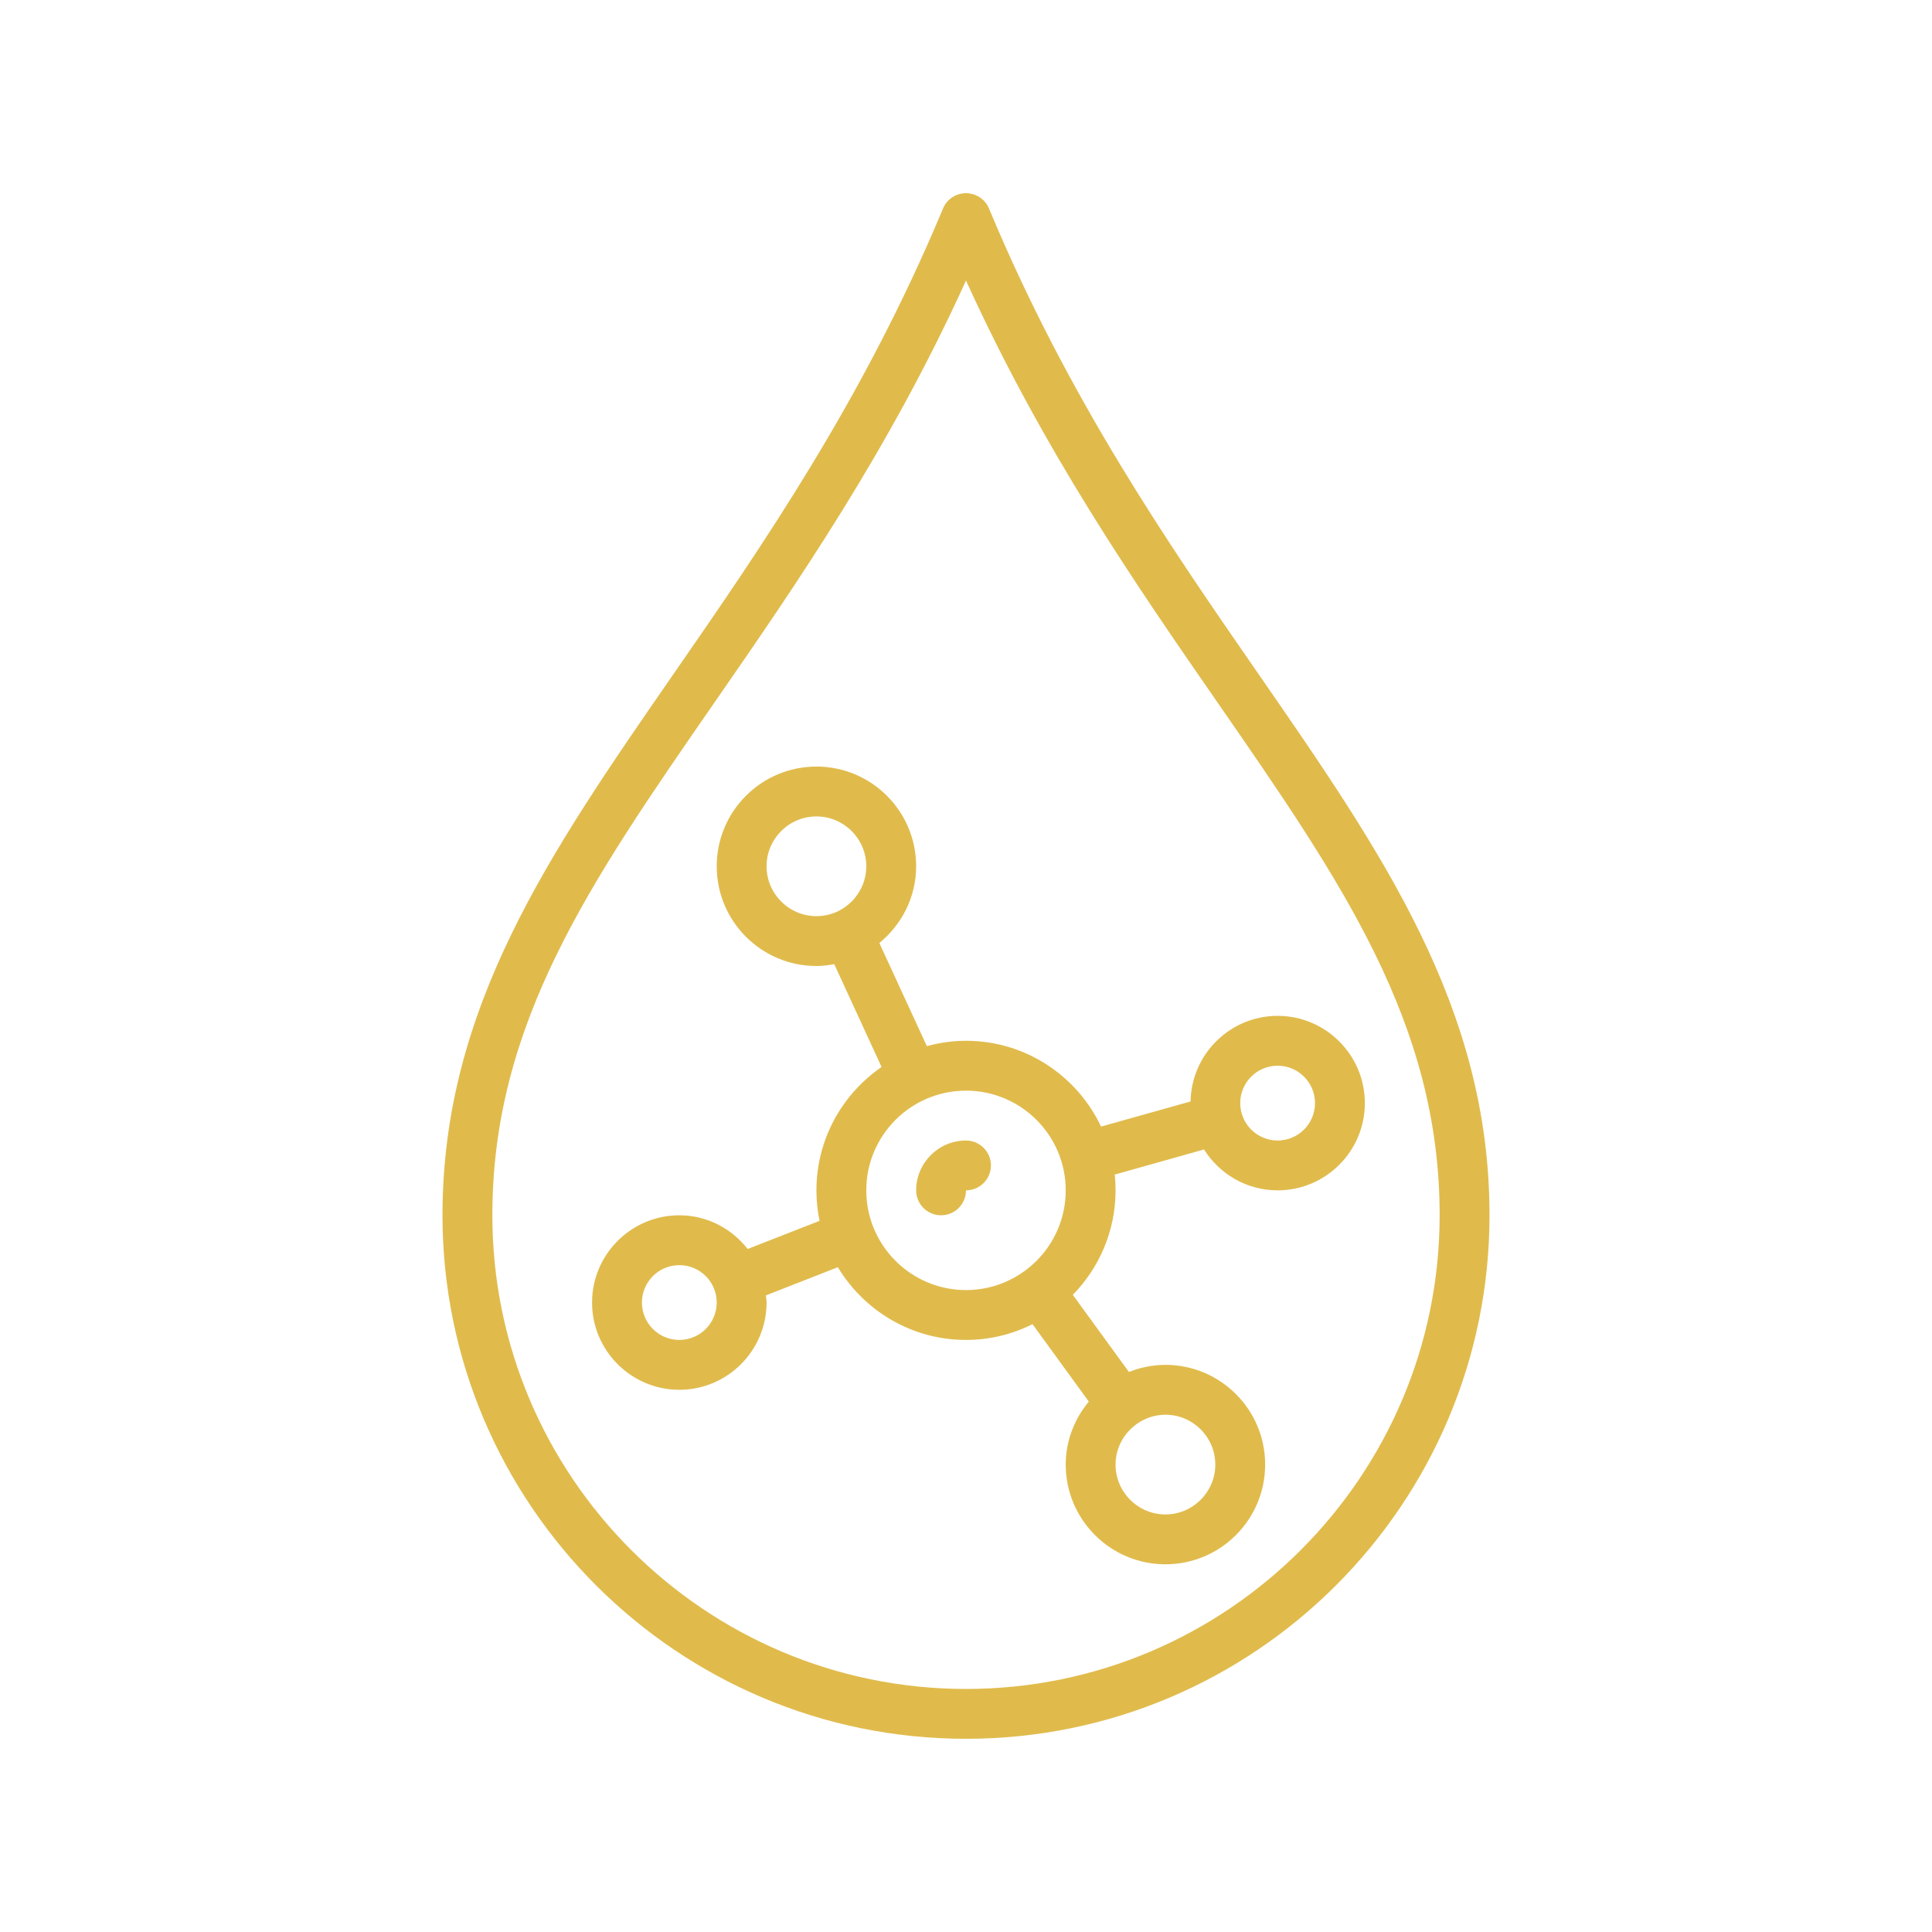
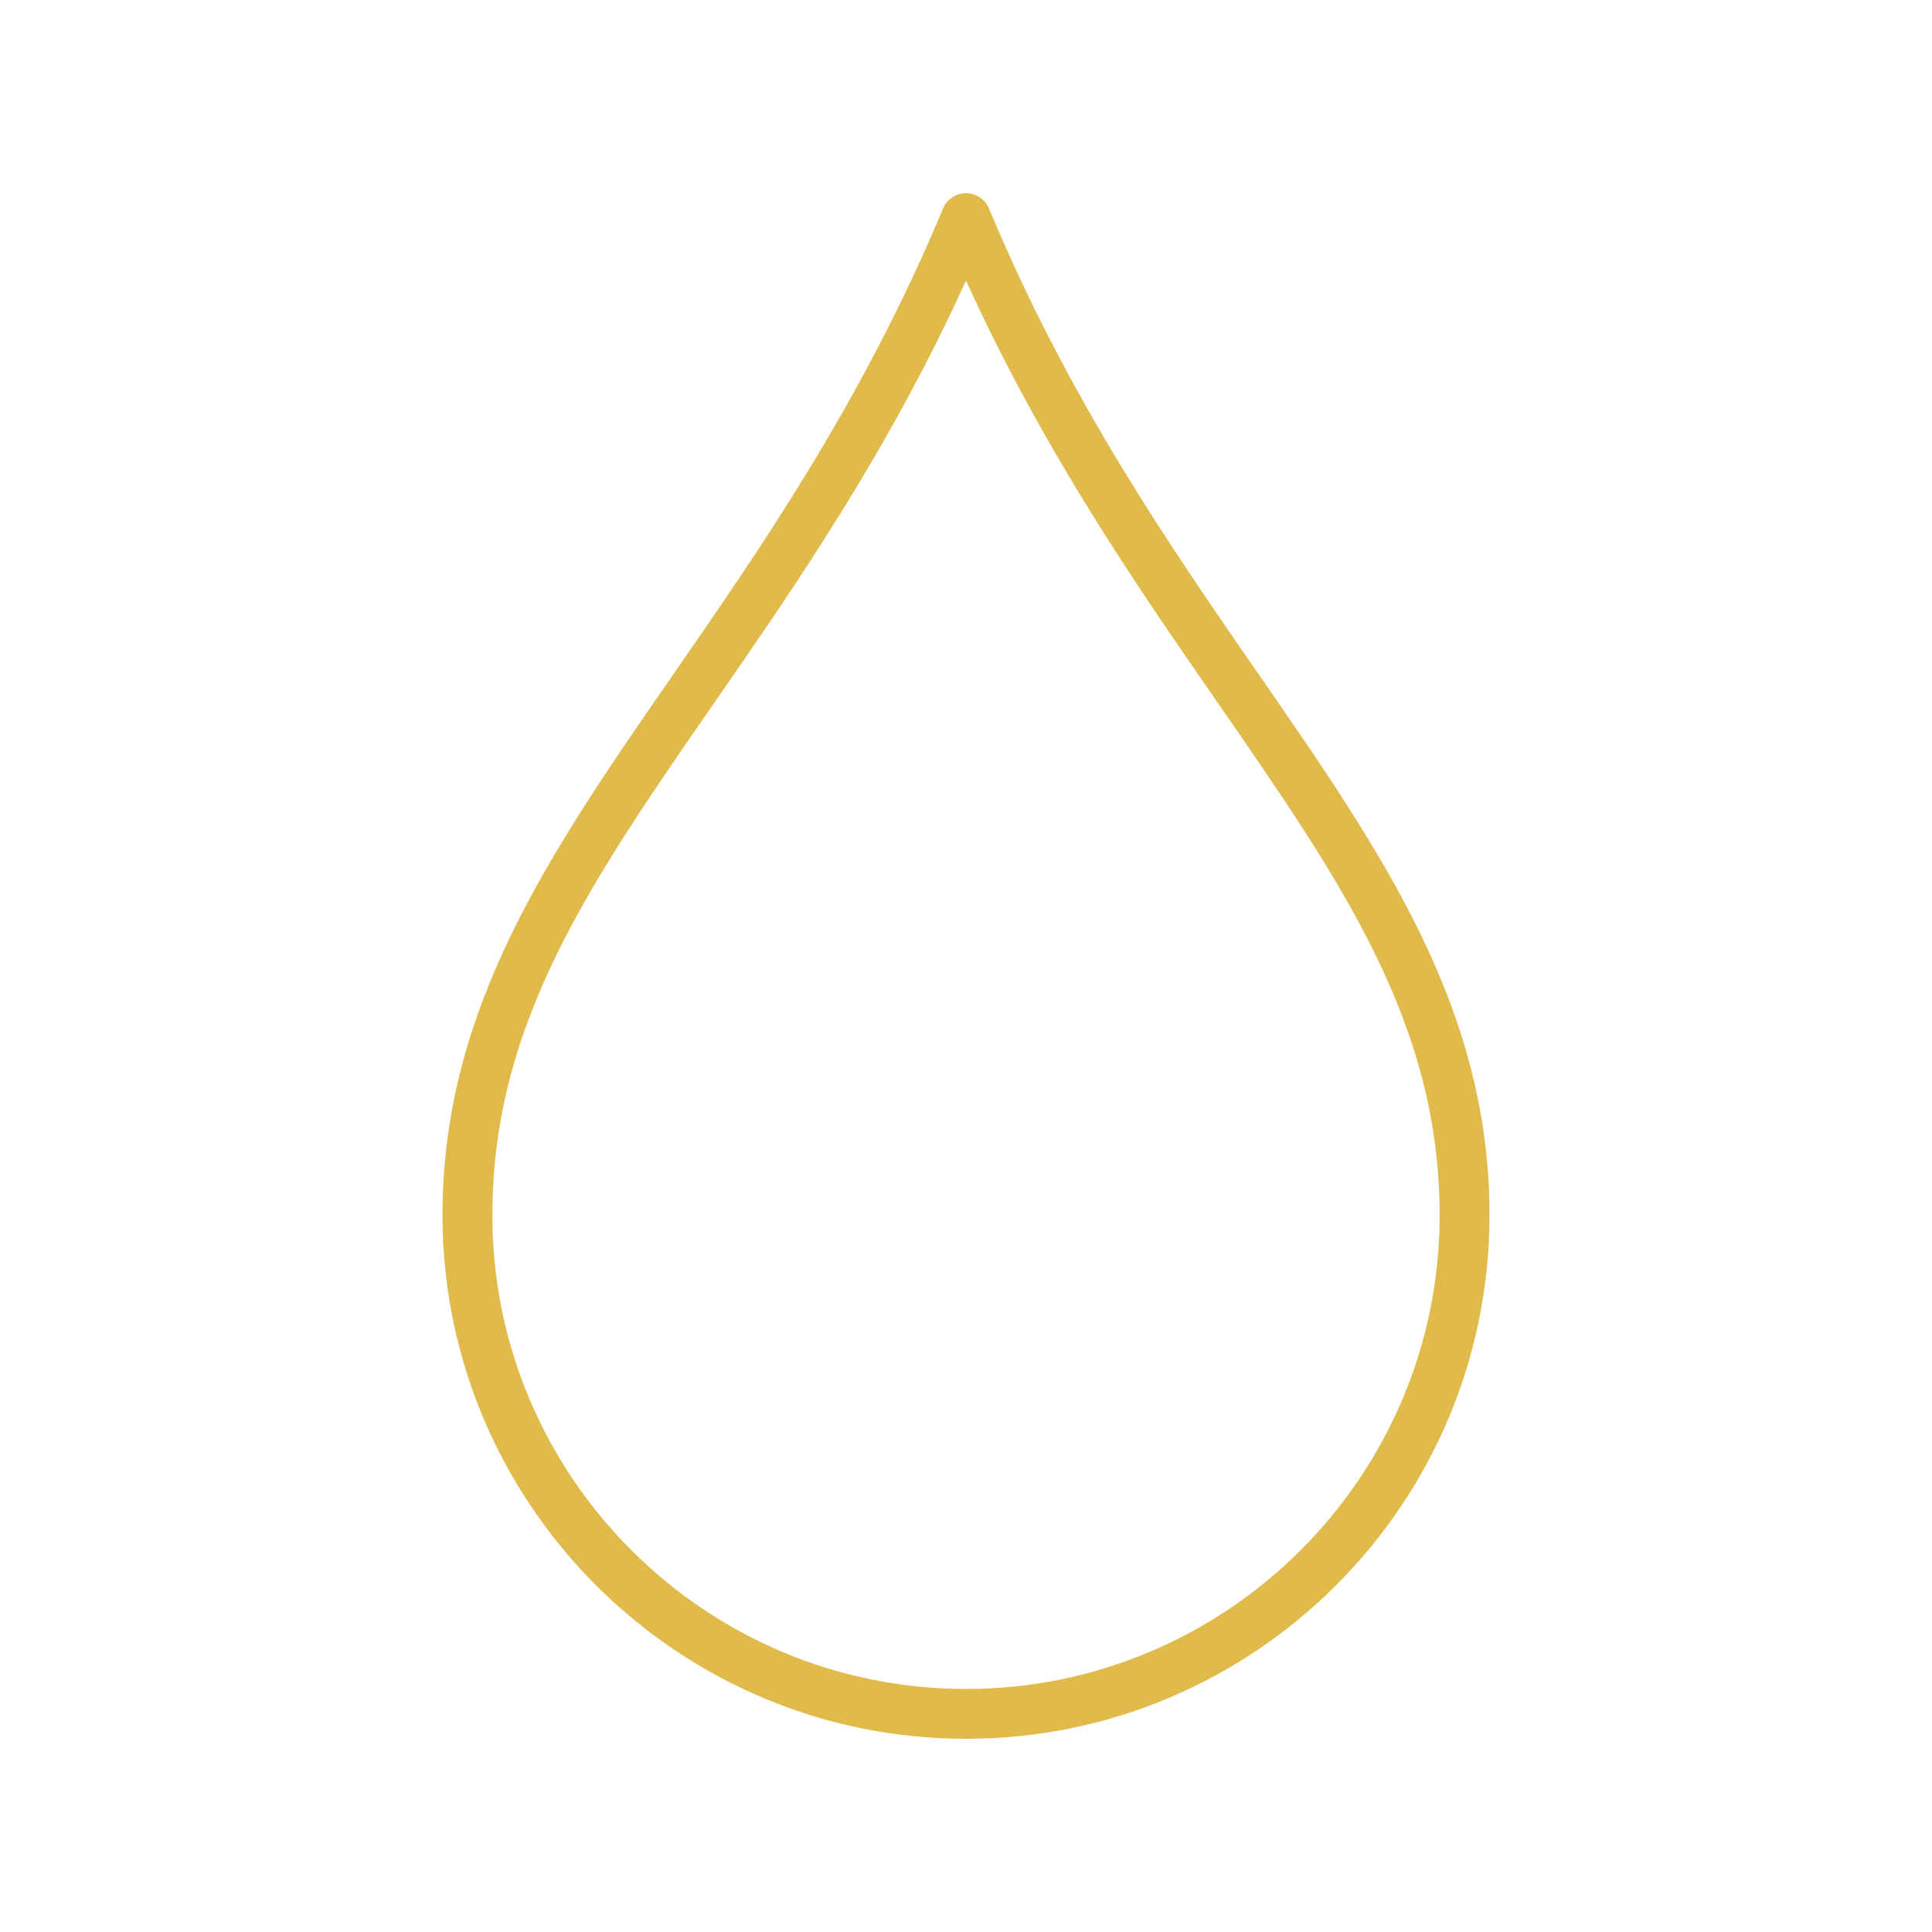
<svg xmlns="http://www.w3.org/2000/svg" width="500" viewBox="0 0 375 375" height="500" preserveAspectRatio="xMidYMid meet">
  <defs>
    <clipPath id="4c69e441ad">
      <path d="M 85.875 37.5 L 289.125 37.5 L 289.125 337.5 L 85.875 337.5 Z M 85.875 37.5 " clip-rule="nonzero" />
    </clipPath>
  </defs>
  <g clip-path="url(#4c69e441ad)">
    <path fill="#e0bb4c" d="M 187.5 327.824 C 136.809 327.824 95.566 286.582 95.566 235.887 C 95.566 198.633 114.578 171.168 138.641 136.41 C 154.594 113.371 172.453 87.57 187.5 54.453 C 202.547 87.57 220.406 113.371 236.359 136.41 C 260.422 171.168 279.434 198.633 279.434 235.887 C 279.434 286.582 238.191 327.824 187.5 327.824 Z M 244.316 130.891 C 227.043 105.941 207.461 77.645 191.961 40.469 C 191.223 38.672 189.445 37.5 187.5 37.5 C 185.555 37.5 183.777 38.672 183.039 40.469 C 167.539 77.645 147.957 105.941 130.684 130.891 C 106.641 165.633 85.887 195.609 85.887 235.887 C 85.887 291.93 131.477 337.5 187.5 337.5 C 243.543 337.5 289.113 291.93 289.113 235.887 C 289.113 195.609 268.359 165.633 244.316 130.891 " fill-opacity="1" fill-rule="nonzero" />
  </g>
-   <path fill="#e0bb4c" d="M 187.5 221.371 C 182.168 221.371 177.824 225.719 177.824 231.047 C 177.824 233.715 179.996 235.887 182.66 235.887 C 185.328 235.887 187.5 233.715 187.5 231.047 C 190.164 231.047 192.34 228.875 192.34 226.211 C 192.34 223.543 190.164 221.371 187.5 221.371 " fill-opacity="1" fill-rule="nonzero" />
-   <path fill="#e0bb4c" d="M 247.984 221.371 C 243.977 221.371 240.727 218.121 240.727 214.113 C 240.727 210.105 243.977 206.855 247.984 206.855 C 251.992 206.855 255.242 210.105 255.242 214.113 C 255.242 218.121 251.992 221.371 247.984 221.371 Z M 235.887 284.273 C 235.887 289.605 231.539 293.953 226.211 293.953 C 220.879 293.953 216.531 289.605 216.531 284.273 C 216.531 281.078 218.102 278.262 220.5 276.504 C 220.52 276.488 220.539 276.488 220.539 276.488 C 220.559 276.469 220.559 276.449 220.578 276.43 C 222.164 275.297 224.113 274.598 226.211 274.598 C 231.539 274.598 235.887 278.945 235.887 284.273 Z M 168.145 231.047 C 168.145 220.371 176.82 211.695 187.5 211.695 C 198.18 211.695 206.855 220.371 206.855 231.047 C 206.855 241.727 198.18 250.402 187.5 250.402 C 176.82 250.402 168.145 241.727 168.145 231.047 Z M 131.855 260.082 C 127.848 260.082 124.598 256.828 124.598 252.824 C 124.598 248.816 127.848 245.566 131.855 245.566 C 135.863 245.566 139.113 248.816 139.113 252.824 C 139.113 256.828 135.863 260.082 131.855 260.082 Z M 148.789 168.145 C 148.789 162.816 153.137 158.469 158.469 158.469 C 163.797 158.469 168.145 162.816 168.145 168.145 C 168.145 173.477 163.797 177.824 158.469 177.824 C 153.137 177.824 148.789 173.477 148.789 168.145 Z M 247.984 197.176 C 238.762 197.176 231.258 204.605 231.086 213.793 L 213.715 218.668 C 209.066 208.84 199.086 202.016 187.5 202.016 C 184.871 202.016 182.32 202.395 179.902 203.055 L 170.68 183.039 C 175.008 179.484 177.824 174.156 177.824 168.145 C 177.824 157.465 169.148 148.789 158.469 148.789 C 147.789 148.789 139.113 157.465 139.113 168.145 C 139.113 178.824 147.789 187.5 158.469 187.5 C 159.66 187.5 160.793 187.348 161.926 187.141 L 171.113 207.102 C 163.477 212.355 158.469 221.125 158.469 231.047 C 158.469 233.07 158.676 235.055 159.074 236.965 L 145.125 242.426 C 142.023 238.477 137.262 235.887 131.855 235.887 C 122.52 235.887 114.918 243.484 114.918 252.824 C 114.918 262.16 122.52 269.758 131.855 269.758 C 141.191 269.758 148.789 262.16 148.789 252.824 C 148.789 252.352 148.695 251.914 148.656 251.441 L 162.625 245.961 C 167.711 254.41 176.953 260.082 187.5 260.082 C 192.148 260.082 196.516 258.965 200.41 257.02 L 211.336 272.047 C 208.574 275.391 206.855 279.605 206.855 284.273 C 206.855 294.953 215.531 303.629 226.211 303.629 C 236.891 303.629 245.566 294.953 245.566 284.273 C 245.566 273.594 236.891 264.918 226.211 264.918 C 223.695 264.918 221.312 265.43 219.121 266.301 L 208.234 251.328 C 213.355 246.094 216.531 238.93 216.531 231.047 C 216.531 230.008 216.477 228.988 216.363 227.988 L 233.695 223.109 C 236.699 227.871 241.973 231.047 247.984 231.047 C 257.32 231.047 264.918 223.449 264.918 214.113 C 264.918 204.777 257.32 197.176 247.984 197.176 " fill-opacity="1" fill-rule="nonzero" />
</svg>